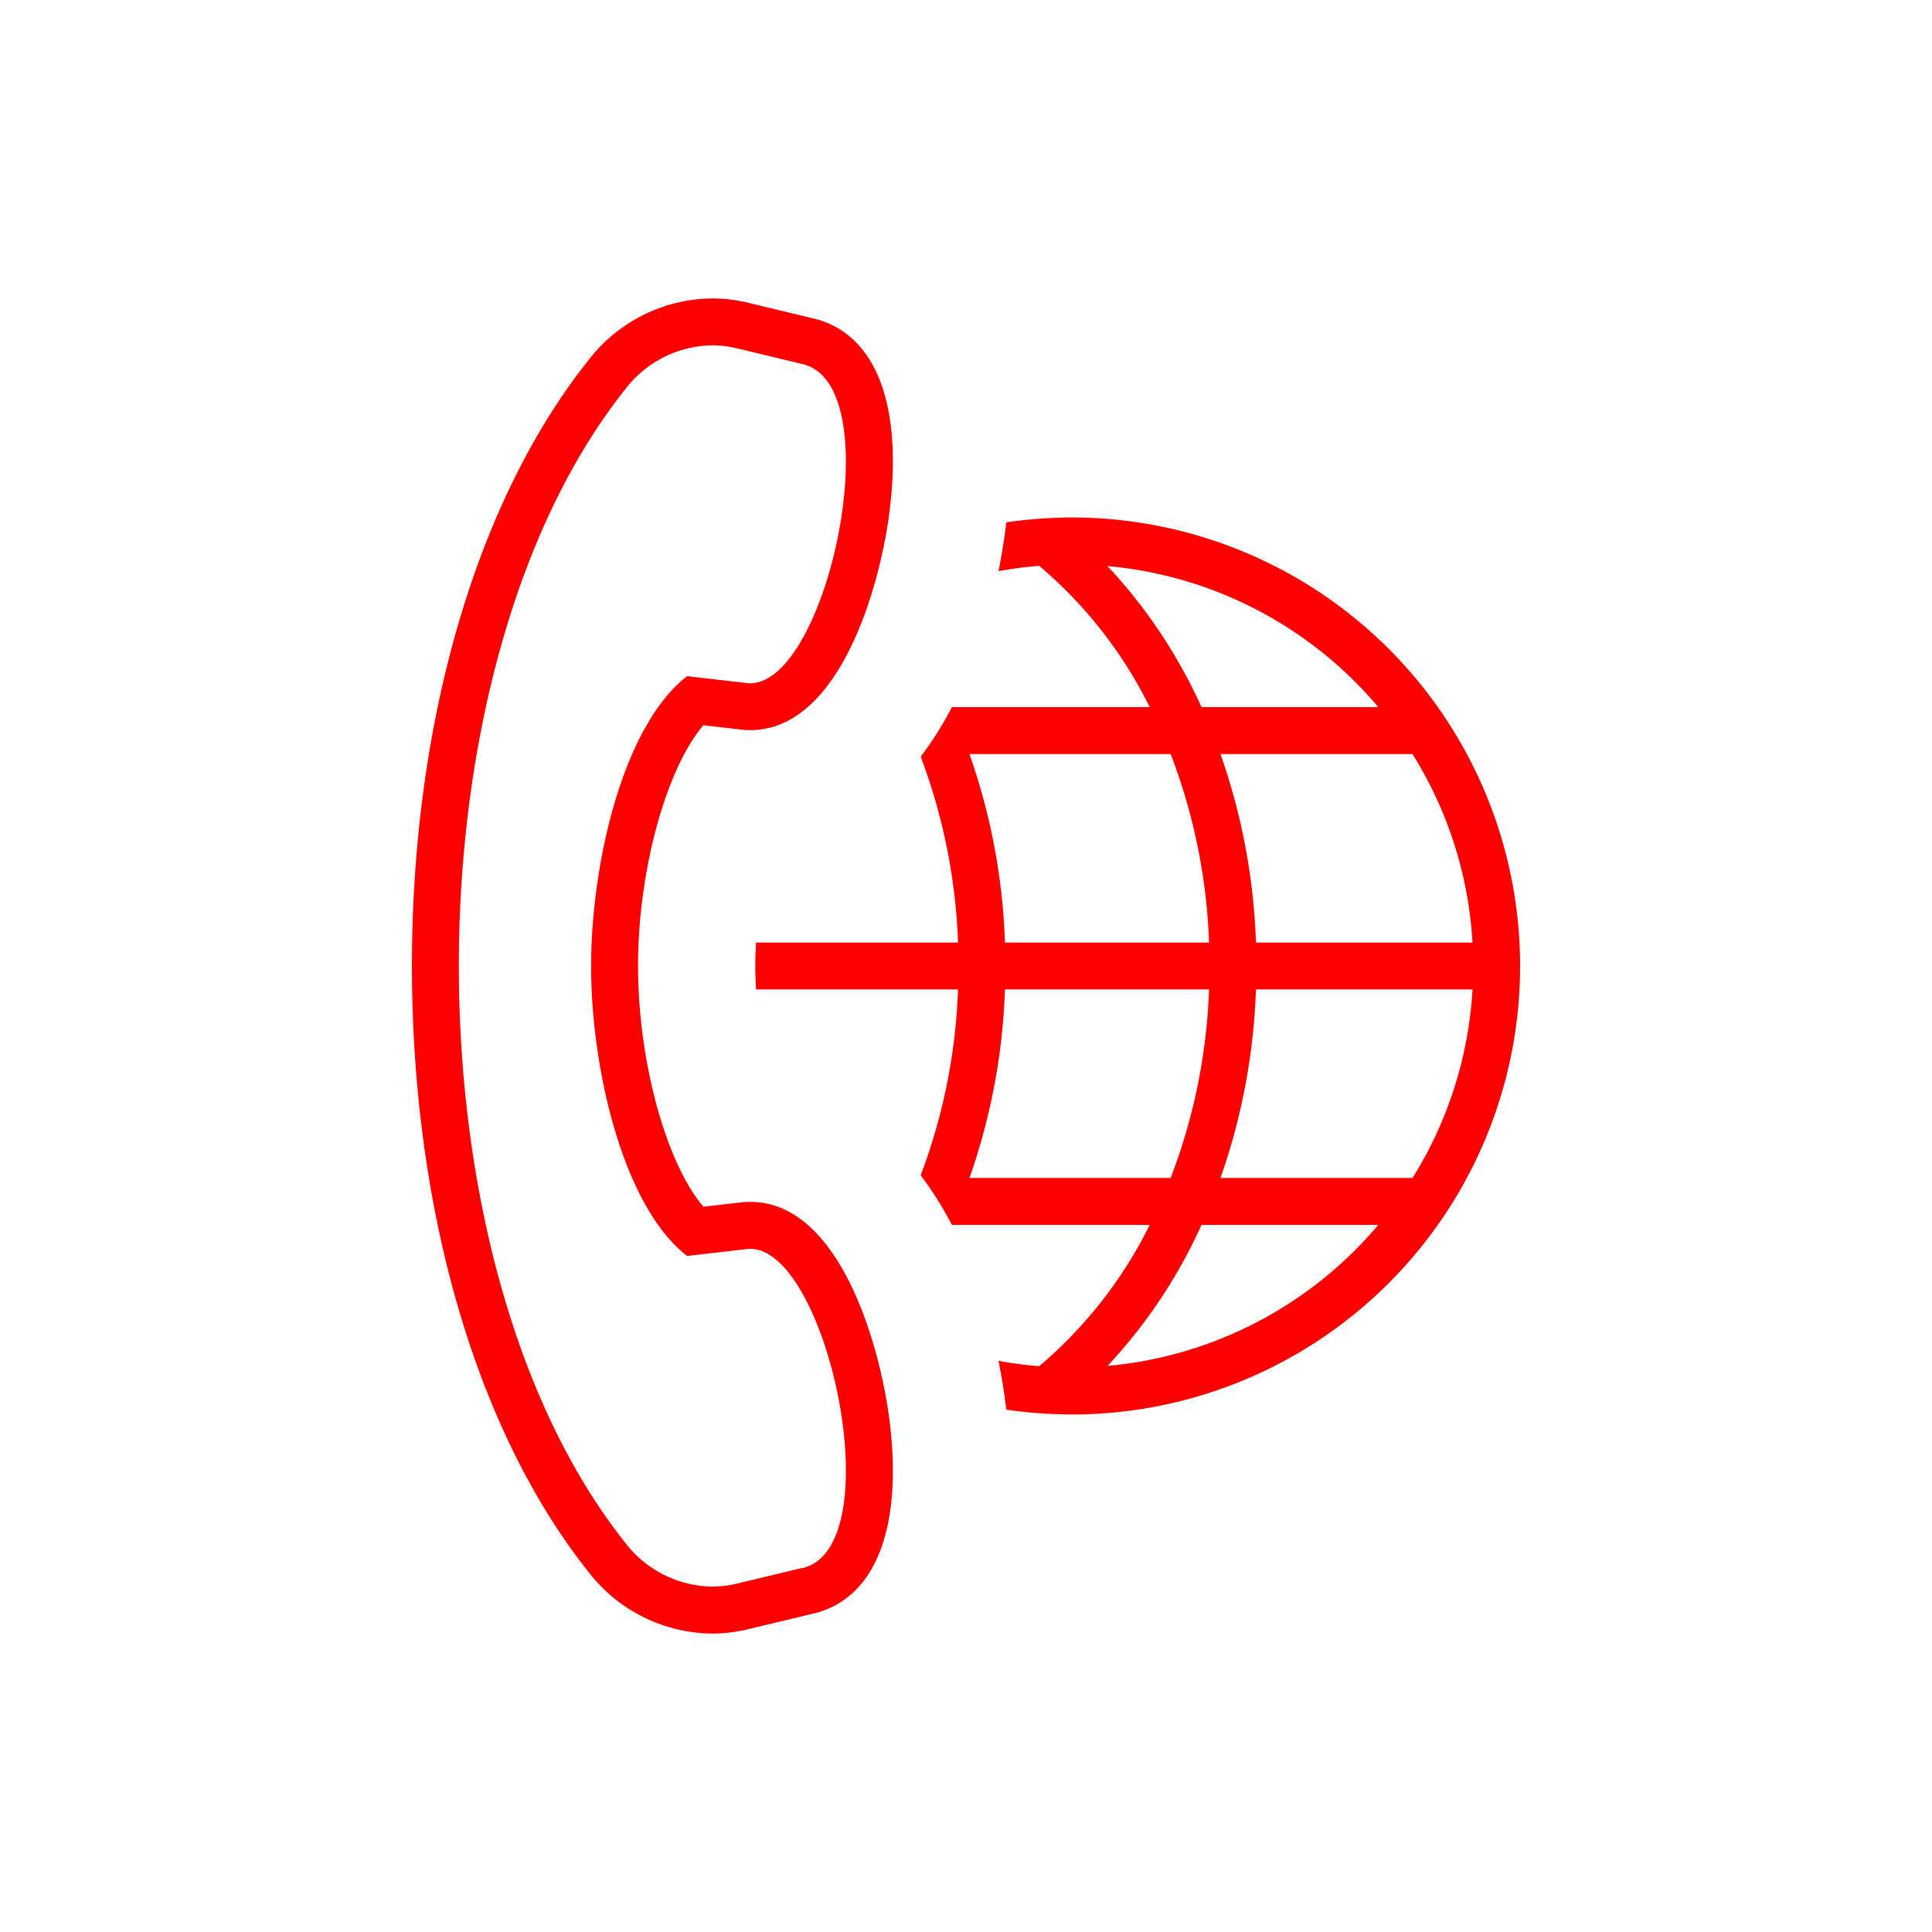
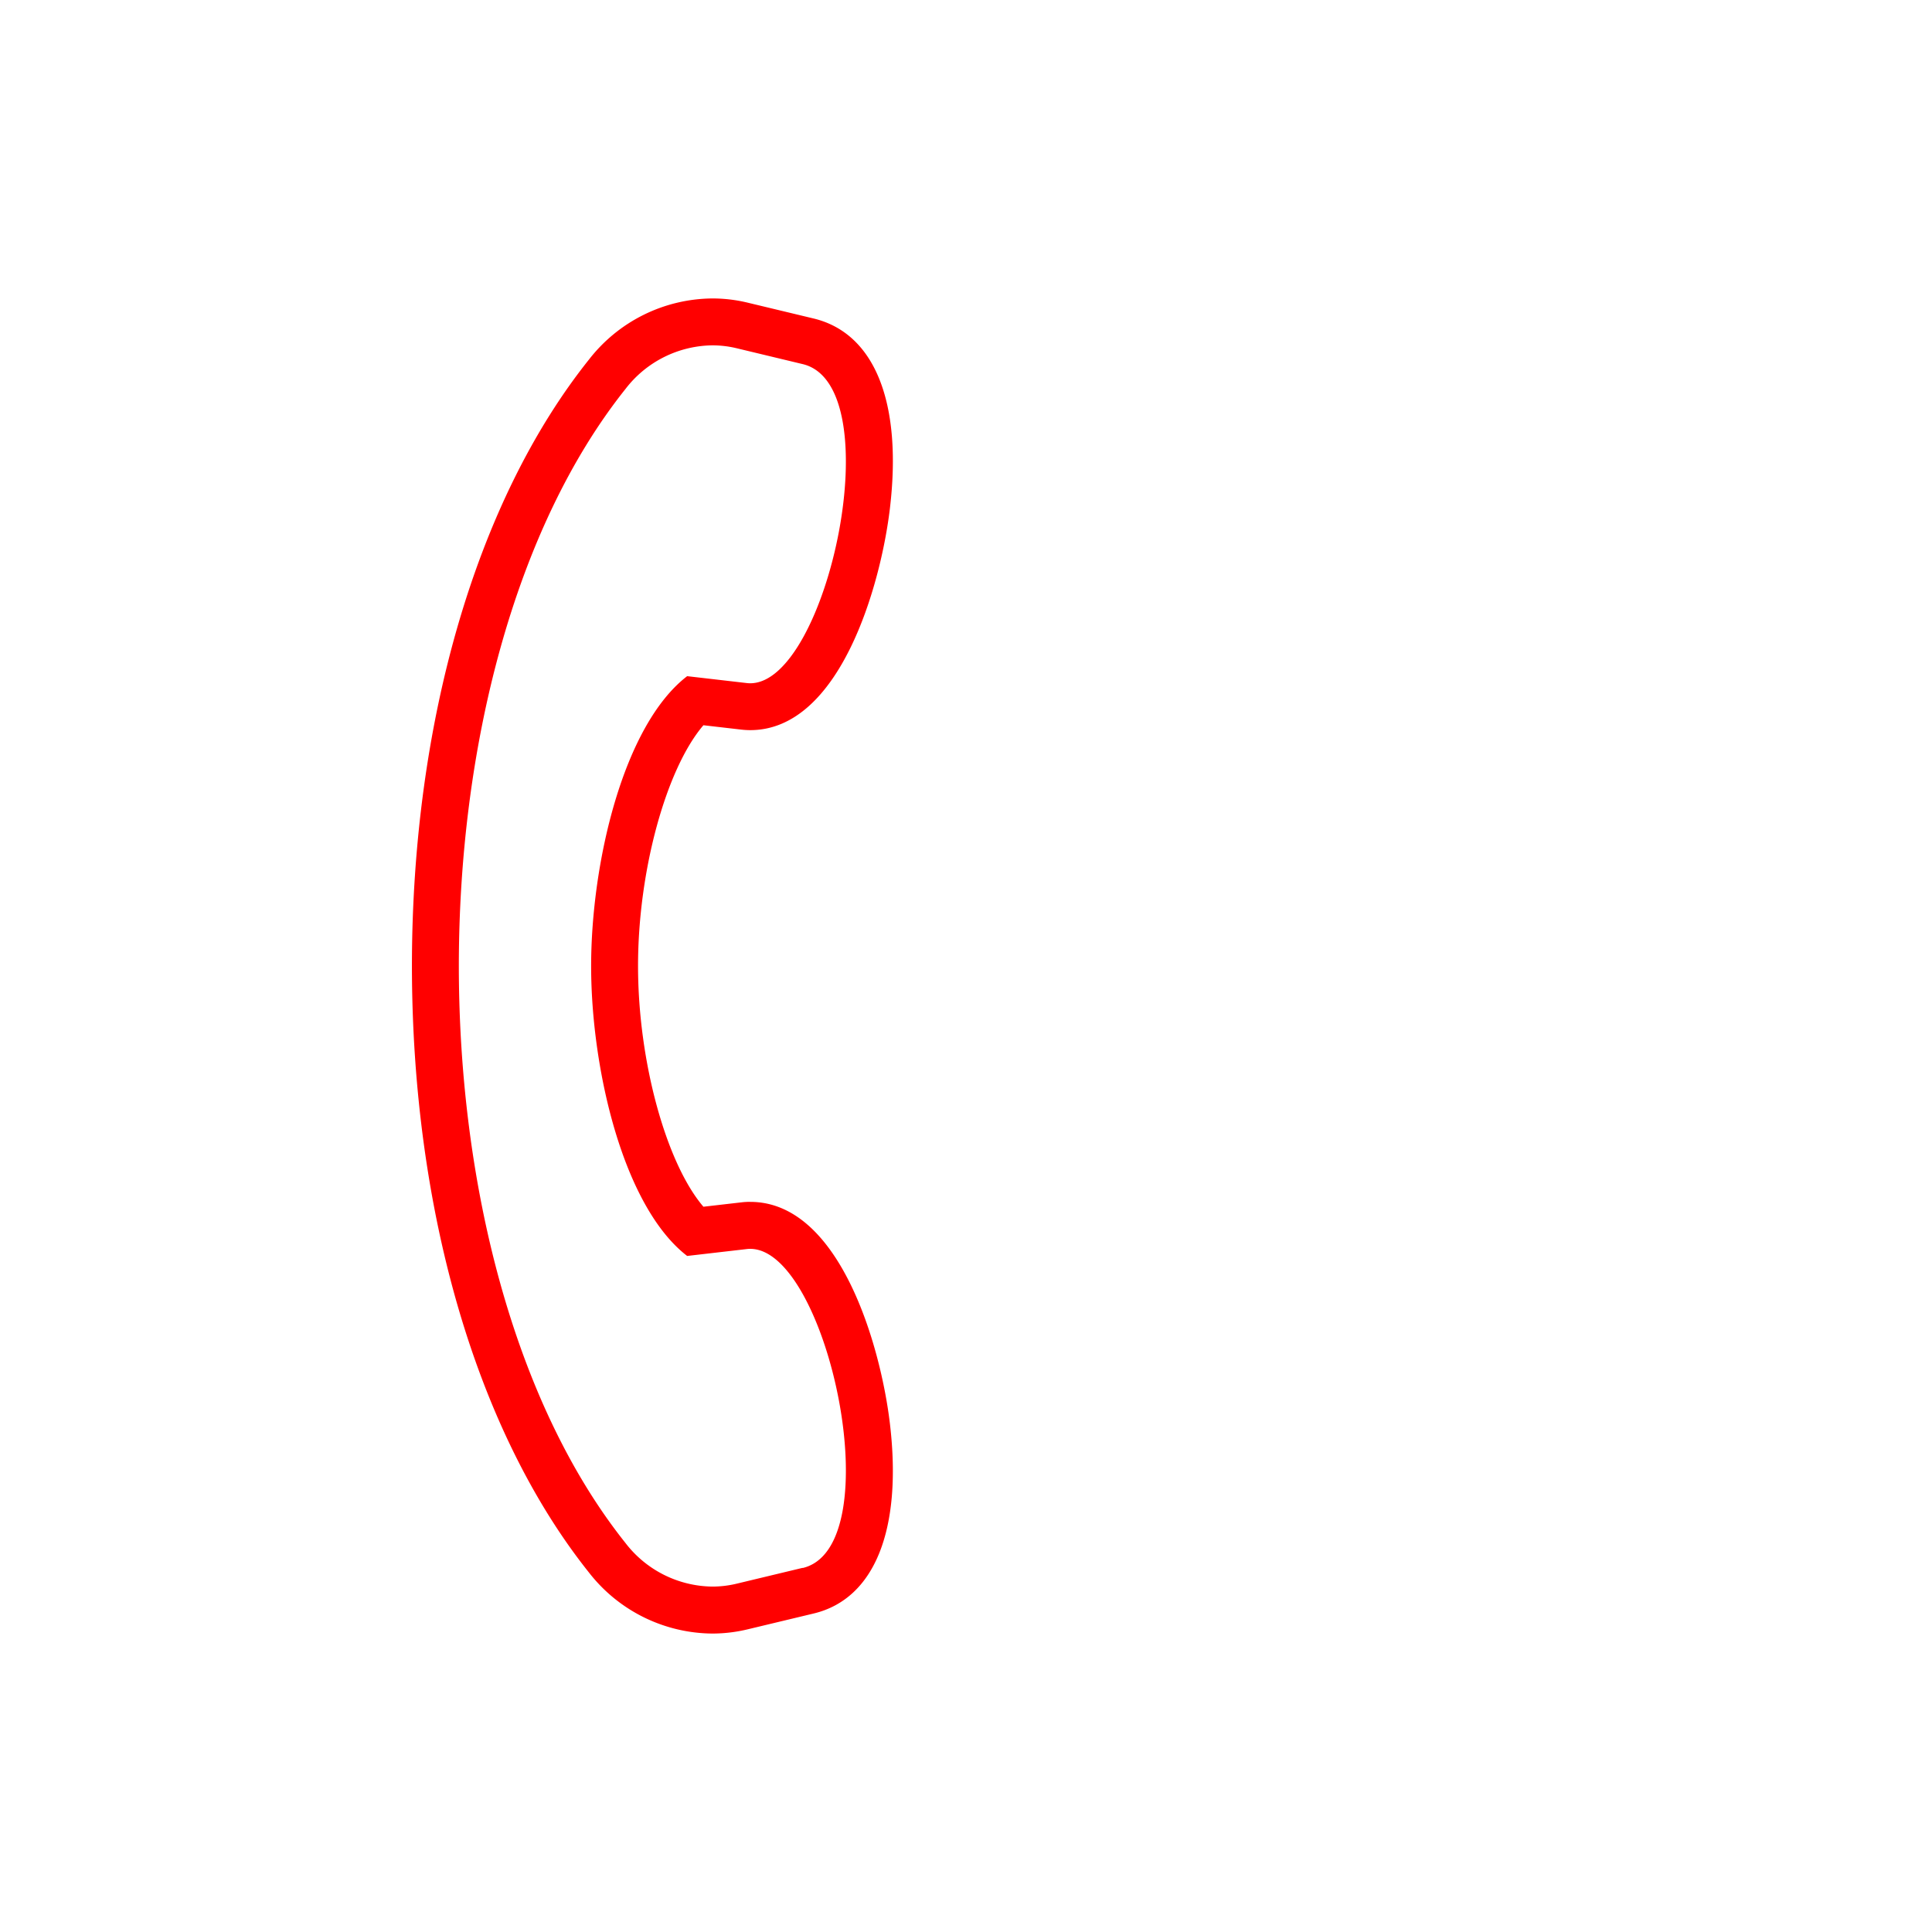
<svg xmlns="http://www.w3.org/2000/svg" width="128" height="128" viewBox="0 0 128 128">
  <defs>
    <clipPath id="clip-path">
      <rect id="Rectangle_3" data-name="Rectangle 3" width="73.418" height="88.454" fill="red" />
    </clipPath>
  </defs>
  <g id="ic-sip-trunks" transform="translate(-350.709 -615.227)">
    <g id="Group_3-inner" data-name="Group 3-inner" transform="translate(378 635)">
      <g id="Group_2" data-name="Group 2" transform="translate(0 0)" clip-path="url(#clip-path)">
-         <path id="Path_3" data-name="Path 3" d="M50.235,18.678c-.4,0-.788.015-1.18.03A30.527,30.527,0,0,0,45.914,19c-.126,1.065-.3,2.15-.519,3.236a26.678,26.678,0,0,1,2.693-.356,29.2,29.2,0,0,1,7.327,9.363H42.308a23.147,23.147,0,0,1-2.068,3.286A38.585,38.585,0,0,1,42.714,46.84H29.335c-.031.513-.053,1.031-.053,1.558s.022,1.039.052,1.55h13.38A38.581,38.581,0,0,1,40.24,62.259a23.117,23.117,0,0,1,2.067,3.286H55.414a29.2,29.2,0,0,1-7.327,9.363,26.7,26.7,0,0,1-2.693-.356c.219,1.086.393,2.171.519,3.236a30.539,30.539,0,0,0,3.143.291c.392.016.785.03,1.18.03a29.716,29.716,0,1,0,0-59.432m2.383,3.22a26.57,26.57,0,0,1,17.938,9.344H58.843A34.2,34.2,0,0,0,52.618,21.9M56.8,34.35a38.546,38.546,0,0,1,2.545,12.49H45.821A41.706,41.706,0,0,0,43.47,34.35ZM43.47,62.438a41.706,41.706,0,0,0,2.351-12.49H59.344A38.546,38.546,0,0,1,56.8,62.438ZM52.618,74.89a34.2,34.2,0,0,0,6.224-9.344H70.557A26.57,26.57,0,0,1,52.618,74.89m20.2-12.452H60.1a41.705,41.705,0,0,0,2.35-12.49H76.8a26.43,26.43,0,0,1-3.974,12.49M76.8,46.84H62.451A41.706,41.706,0,0,0,60.1,34.35H72.822A26.43,26.43,0,0,1,76.8,46.84" transform="translate(-6.533 -4.167)" fill="red" />
        <path id="Path_4" data-name="Path 4" d="M22.416,59.852h0a5.015,5.015,0,0,0-.581.033l-2.522.291c-2.451-2.86-4.33-9.592-4.332-15.945s1.881-13.1,4.332-15.955l2.519.291a5.306,5.306,0,0,0,.585.033c5.946,0,8.651-9.615,9.252-14.7C32.5,6.878,30.654,2.3,26.612,1.328L22.231.276A9.969,9.969,0,0,0,19.9,0a10.451,10.451,0,0,0-8.17,4.048C4.285,13.375.009,28.016,0,44.213c.009,16.224,4.285,30.865,11.731,40.2A10.451,10.451,0,0,0,19.9,88.454a10.013,10.013,0,0,0,2.332-.277l4.383-1.051c4.04-.966,5.882-5.549,5.054-12.571-.6-5.086-3.3-14.7-9.251-14.7M25.889,84.1l-4.384,1.052a6.873,6.873,0,0,1-1.607.19A7.359,7.359,0,0,1,14.16,82.47C6.788,73.232,3.116,58.732,3.108,44.238v-.023C3.116,29.722,6.788,15.221,14.16,5.983A7.361,7.361,0,0,1,19.9,3.107a6.908,6.908,0,0,1,1.606.19L25.889,4.35c5.887,1.41,1.669,21.145-3.473,21.145a1.885,1.885,0,0,1-.228-.013l-3.953-.457c-4.245,3.266-6.36,12.4-6.362,19.2v.012c0,6.8,2.117,15.93,6.362,19.2l3.953-.457a1.894,1.894,0,0,1,.228-.013c5.142,0,9.361,19.735,3.473,21.145" transform="translate(0 0)" fill="red" />
      </g>
    </g>
    <rect id="Group_3-area" data-name="Group 3-area" width="128" height="128" transform="translate(350.709 615.227)" fill="none" />
  </g>
</svg>